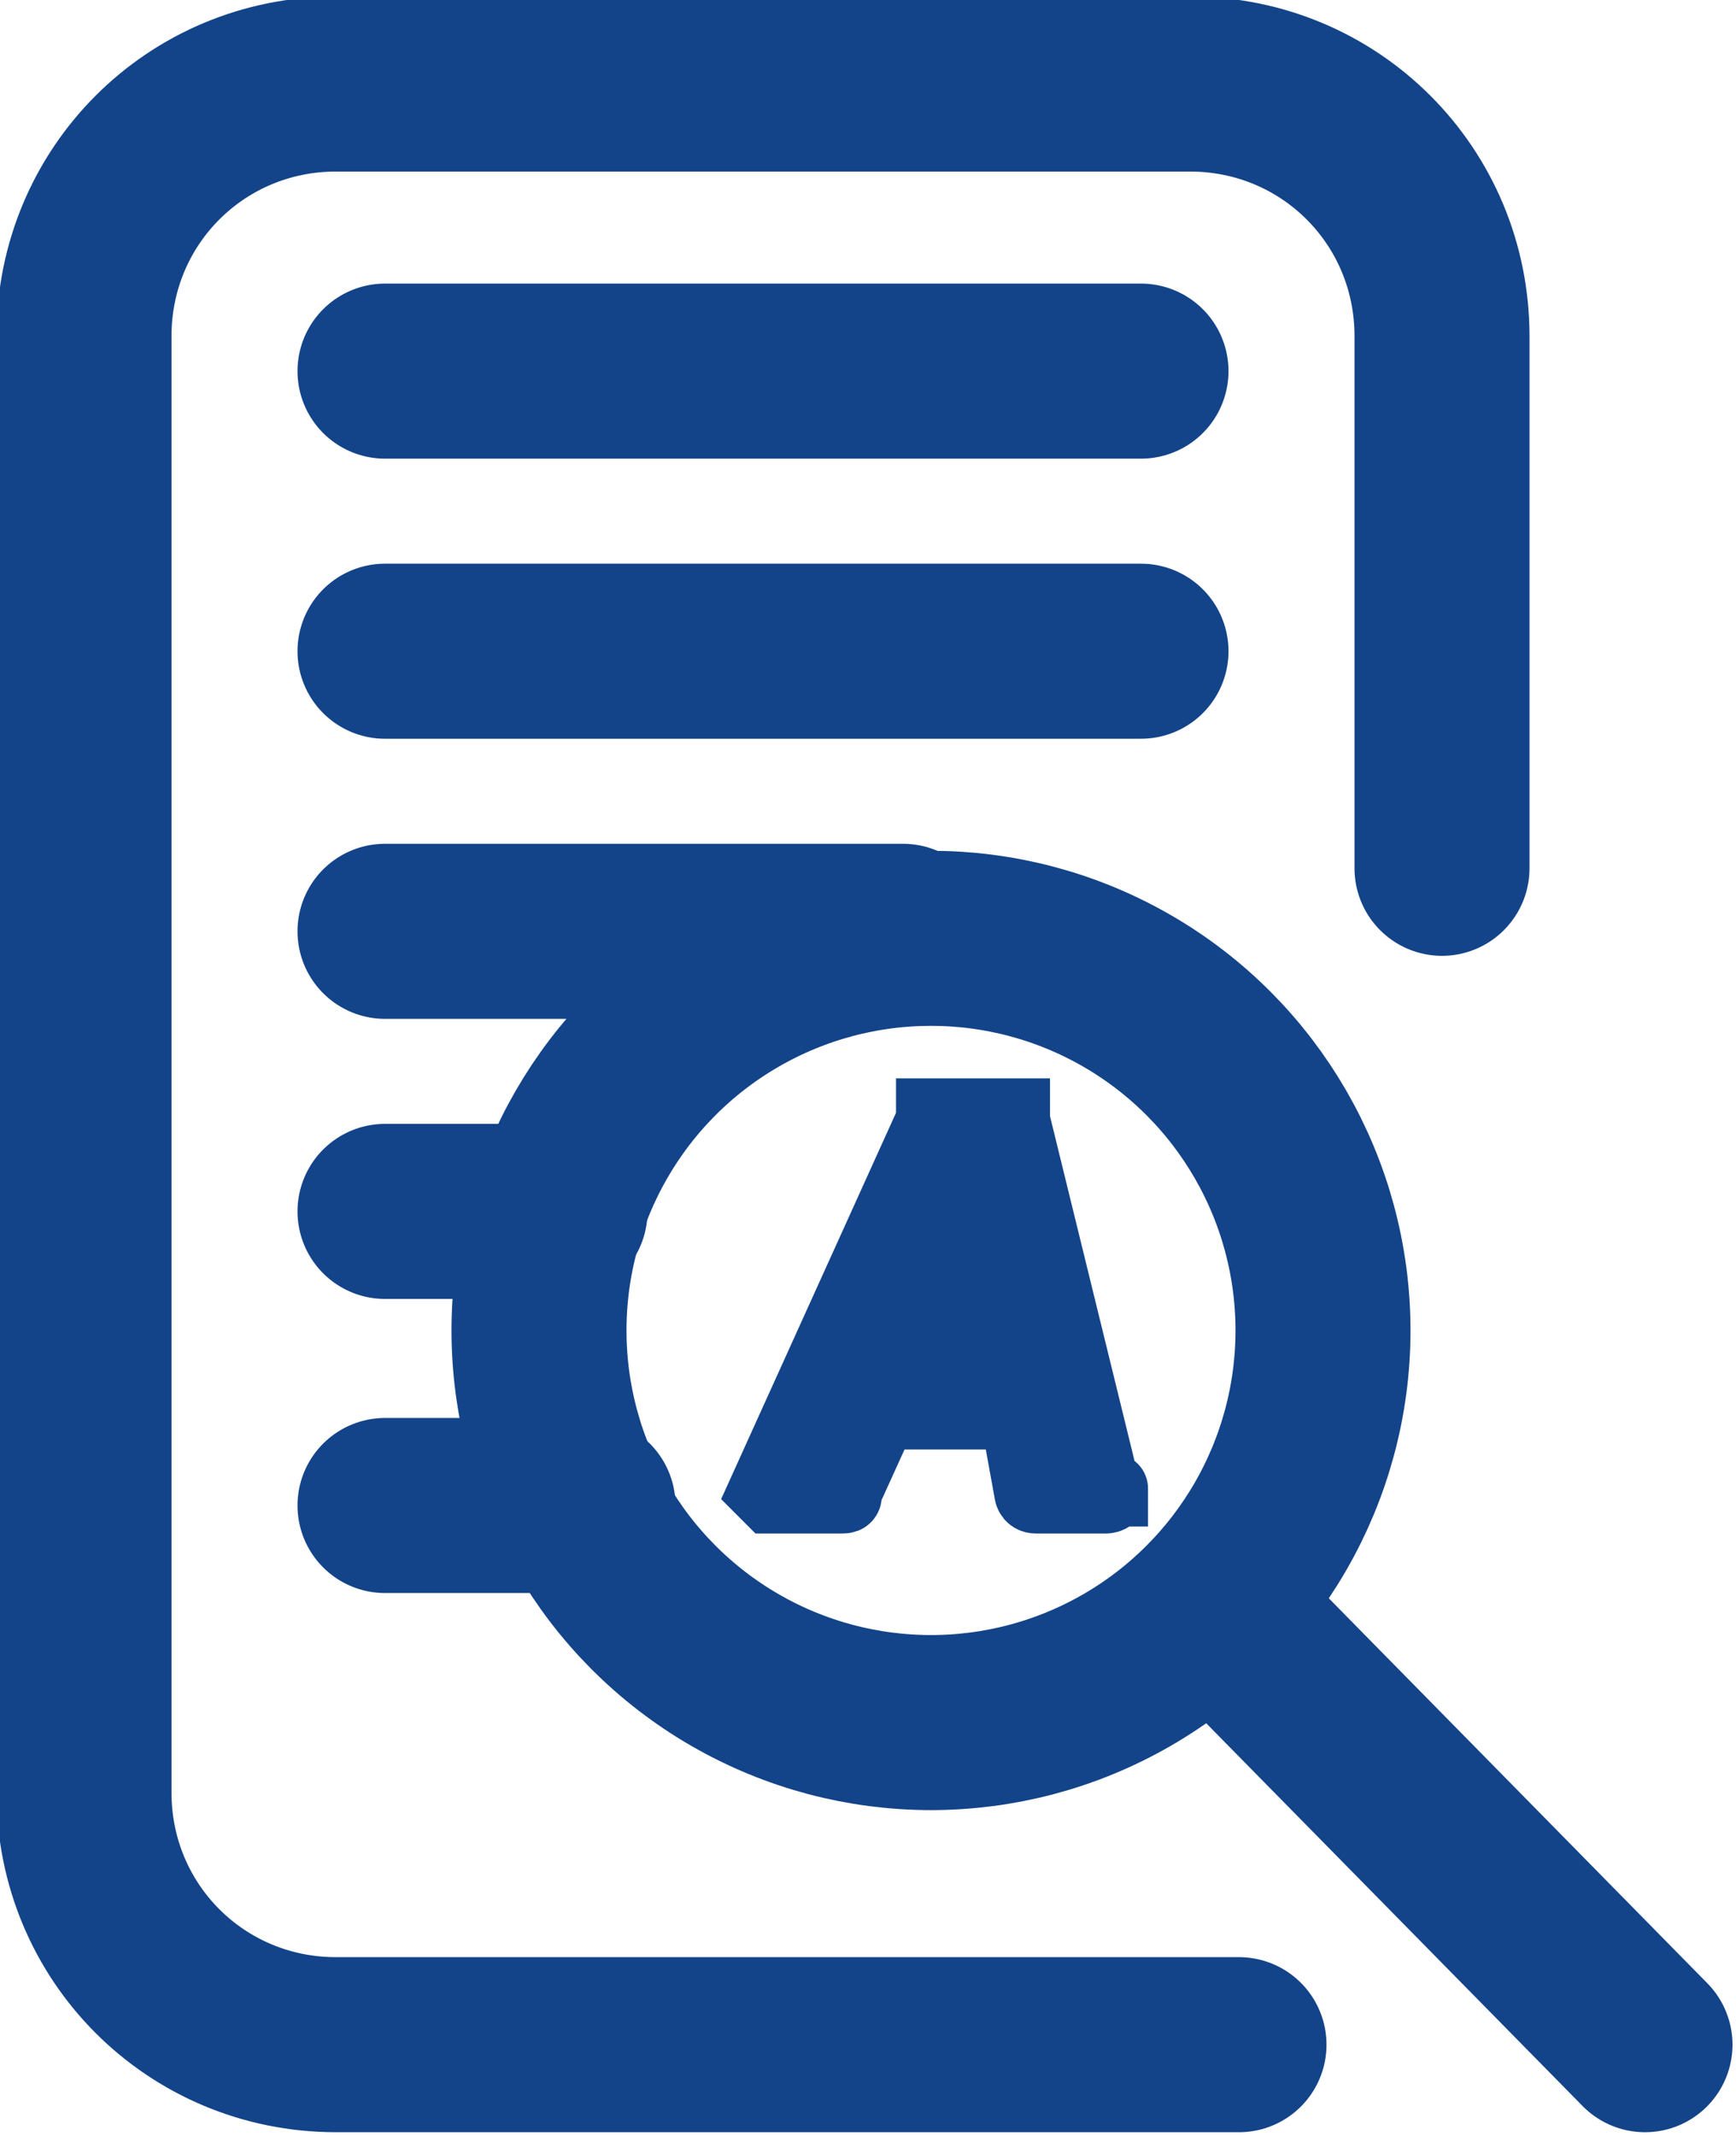
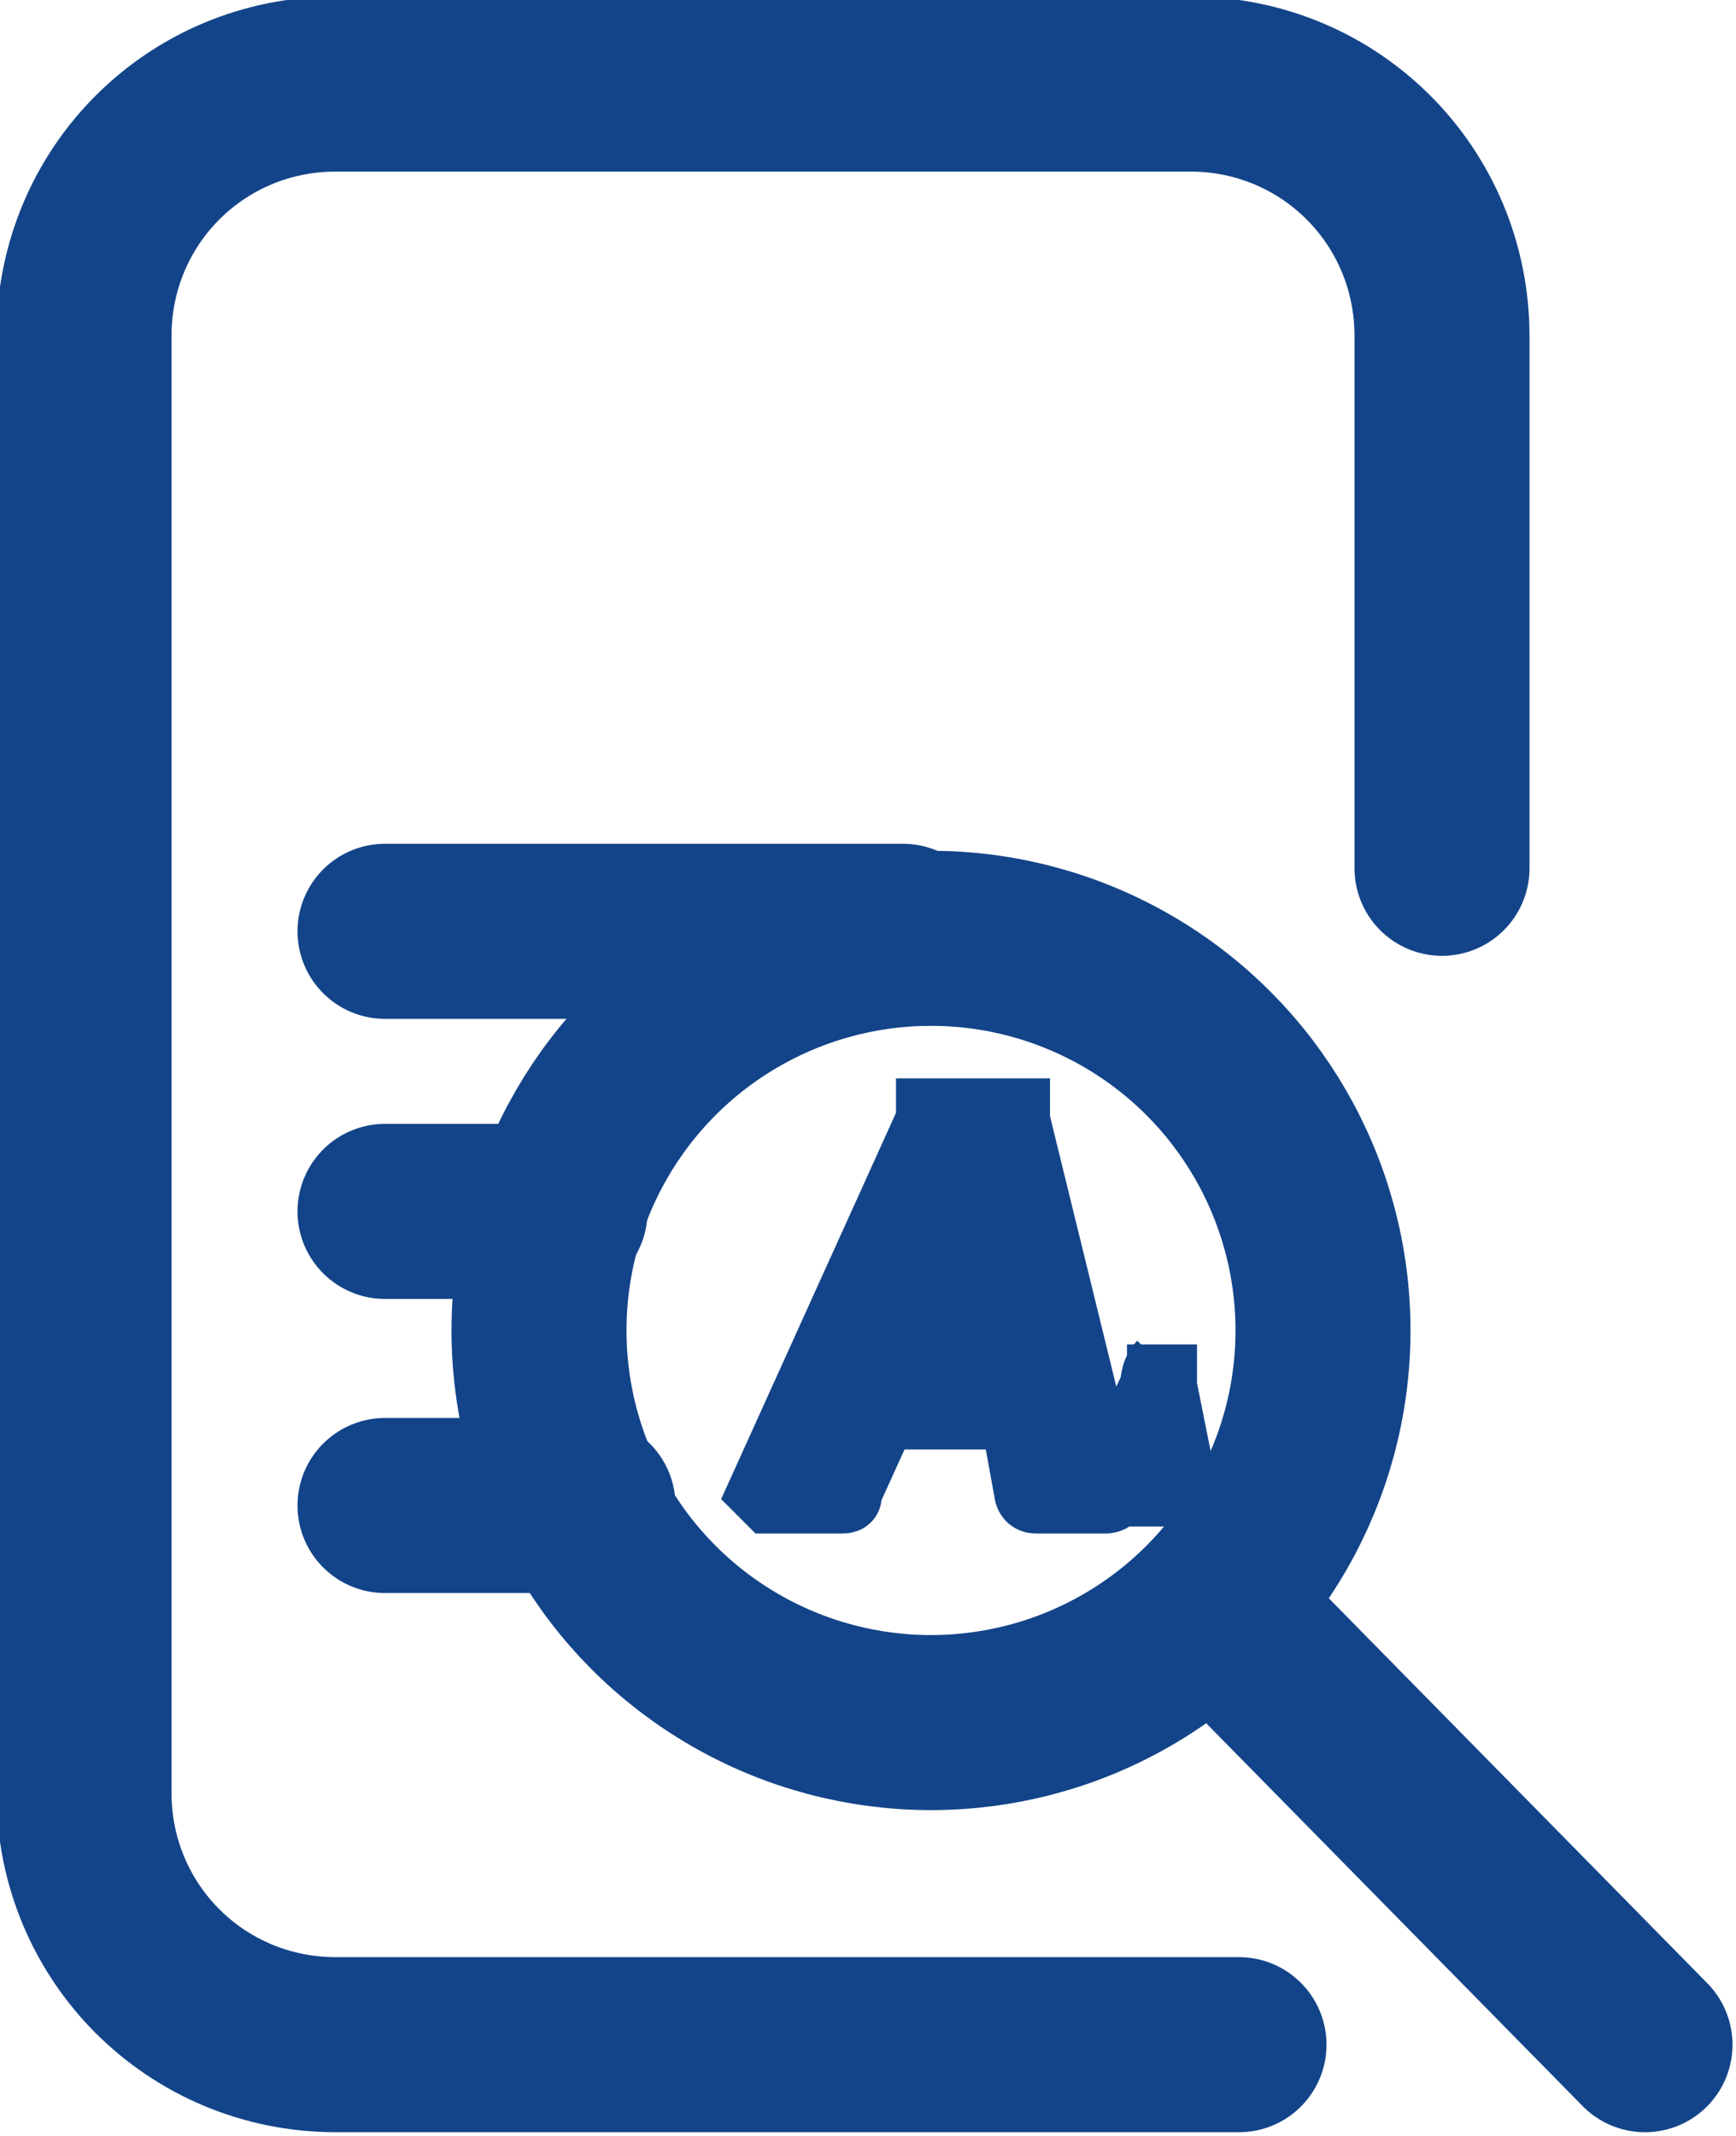
<svg xmlns="http://www.w3.org/2000/svg" id="Layer_2" version="1.1" viewBox="0 0 24.8 30.5">
  <defs>
    <style>
      .st0 {
        fill: #134489;
        stroke-miterlimit: 10;
      }

      .st0, .st1 {
        stroke: #134489;
      }

      .st1 {
        fill: none;
        stroke-linecap: round;
        stroke-linejoin: round;
        stroke-width: 2.5px;
      }
    </style>
  </defs>
  <g id="Livello_1">
    <g>
      <path class="st1" d="M17.7,29.2H4.8c-2,0-3.6-1.6-3.6-3.6V4.8c0-2,1.6-3.6,3.6-3.6h12.2c2,0,3.6,1.6,3.6,3.6v7.6" />
-       <line class="st1" x1="5.5" y1="5.3" x2="16.3" y2="5.3" />
-       <line class="st1" x1="5.5" y1="9.3" x2="16.3" y2="9.3" />
      <line class="st1" x1="5.5" y1="13.3" x2="12.9" y2="13.3" />
      <line class="st1" x1="5.5" y1="17.3" x2="8" y2="17.3" />
      <line class="st1" x1="5.5" y1="21.5" x2="8.4" y2="21.5" />
      <circle class="st1" cx="13.3" cy="19" r="5.6" />
      <line class="st1" x1="17.5" y1="23.1" x2="23.5" y2="29.2" />
-       <path class="st0" d="M15.8,21.3s0,0,0,0l-1.3-5.3s0,0,0-.1c0,0,0,0-.2,0,0,0-.1,0-.2,0h-.4c0,0-.2,0-.2,0,0,0-.1,0-.2,0,0,0,0,0,0,.1l-2.4,5.3s0,0,0,0c0,0,0,0,0,0,0,0,0,0,.1.1,0,0,.2,0,.4,0h.3c0,0,.2,0,.3,0s.1,0,.1-.1l.5-1.1h1.9l.2,1.1c0,0,0,.1.1.1,0,0,.2,0,.3,0h.4c.1,0,.3,0,.3,0,0,0,.1,0,.1-.1s0,0,0,0ZM12.8,19.3l.7-1.5c0,0,0-.2.1-.3,0,0,0-.2,0-.3h0c0,0,0,.2,0,.3s0,.2,0,.3l.3,1.5h-1.3Z" />
+       <path class="st0" d="M15.8,21.3s0,0,0,0l-1.3-5.3s0,0,0-.1c0,0,0,0-.2,0,0,0-.1,0-.2,0h-.4c0,0-.2,0-.2,0,0,0-.1,0-.2,0,0,0,0,0,0,.1l-2.4,5.3s0,0,0,0c0,0,0,0,0,0,0,0,0,0,.1.1,0,0,.2,0,.4,0h.3c0,0,.2,0,.3,0s.1,0,.1-.1l.5-1.1h1.9l.2,1.1c0,0,0,.1.1.1,0,0,.2,0,.3,0h.4c.1,0,.3,0,.3,0,0,0,.1,0,.1-.1s0,0,0,0Zl.7-1.5c0,0,0-.2.1-.3,0,0,0-.2,0-.3h0c0,0,0,.2,0,.3s0,.2,0,.3l.3,1.5h-1.3Z" />
    </g>
  </g>
</svg>